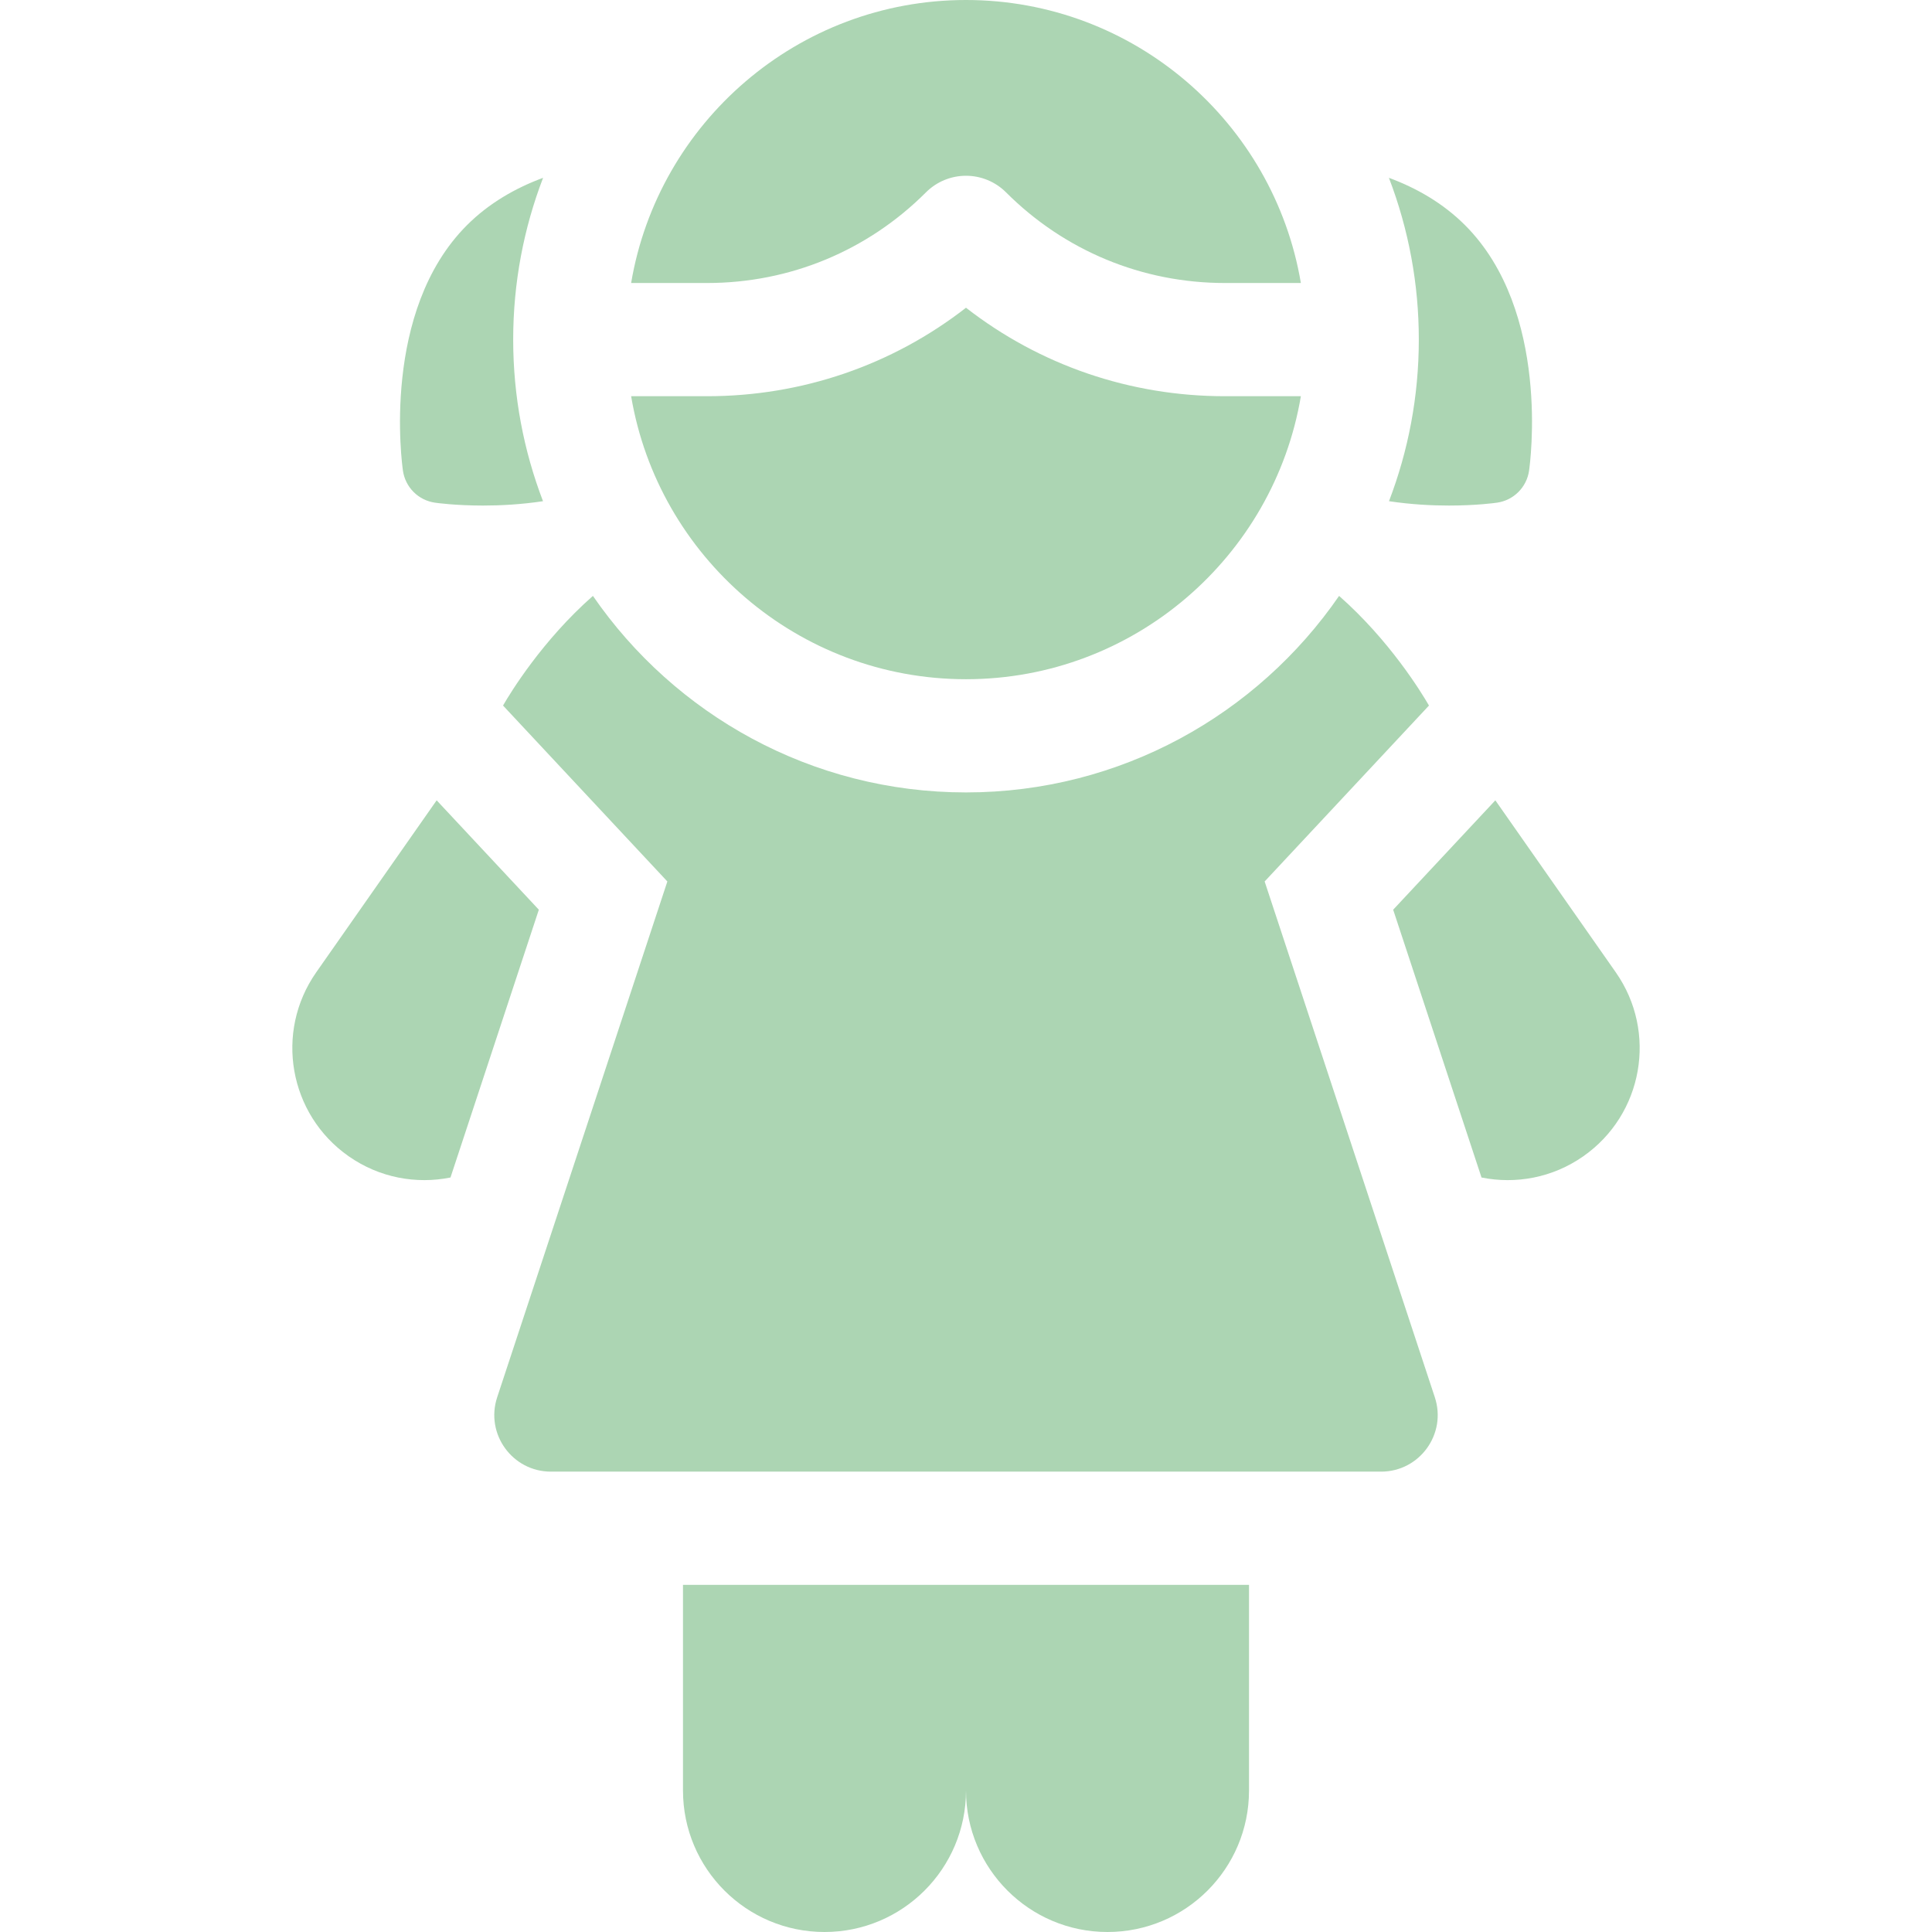
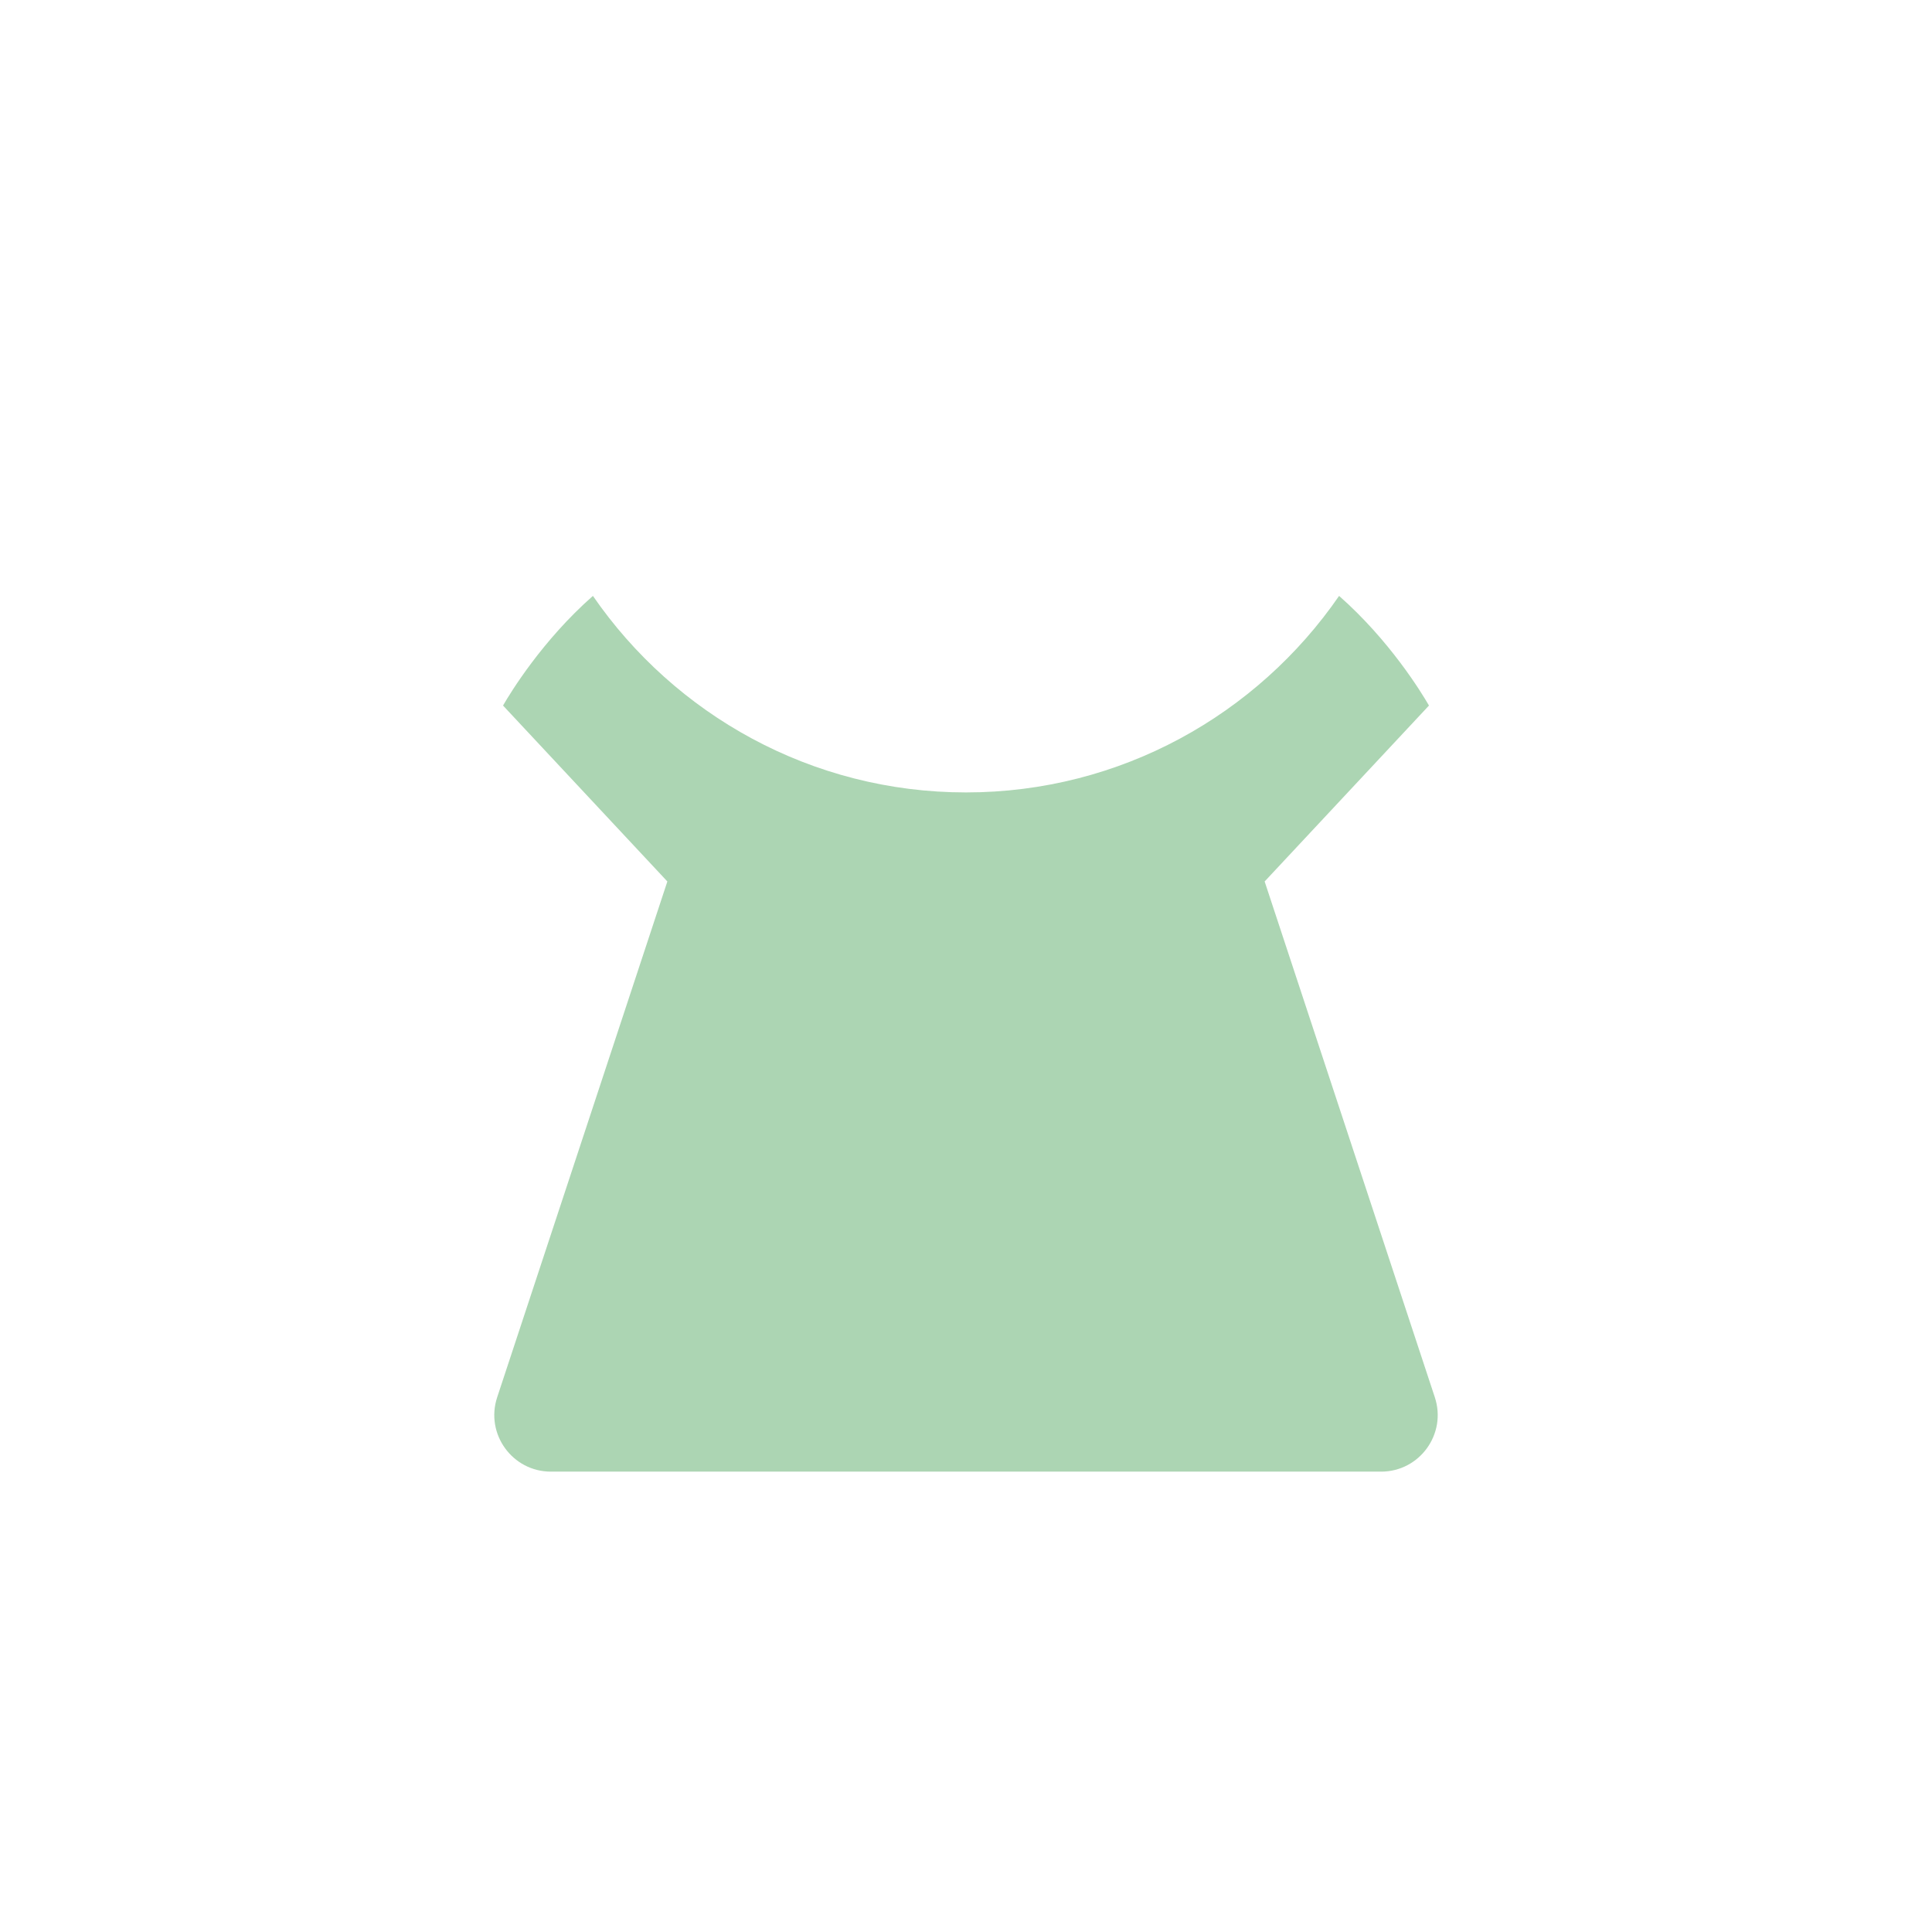
<svg xmlns="http://www.w3.org/2000/svg" width="512" height="512" viewBox="0 0 512 512" fill="none">
-   <path d="M115.718 212.094L83.802 257.675C72.715 273.509 76.563 295.333 92.397 306.42C100.564 312.139 110.324 313.874 119.383 312.05L142.797 241.083L115.718 212.094ZM428.198 257.675L396.282 212.094L369.204 241.083L392.618 312.051C401.677 313.875 411.436 312.139 419.603 306.42C435.438 295.334 439.286 273.51 428.198 257.675ZM181 420V474.5C181 495.211 197.789 512 218.5 512C239.211 512 256 495.211 256 474.5C256 495.211 272.789 512 293.5 512C314.211 512 331 495.211 331 474.5V420H181ZM256 180C300.516 180 337.58 147.511 344.743 105H324.614C299.448 105 275.55 96.76 256 81.554C236.45 96.759 212.552 105 187.386 105H167.257C174.419 147.511 211.484 180 256 180ZM245.394 50.973C248.207 48.16 252.022 46.58 256 46.58C259.978 46.58 263.793 48.16 266.606 50.973C282.101 66.467 302.701 75 324.614 75H344.743C337.58 32.489 300.516 0 256 0C211.484 0 174.419 32.489 167.257 75H187.386C209.298 75 229.899 66.467 245.394 50.973ZM368.096 132.821C373.927 133.698 379.409 133.977 383.986 133.977C391.204 133.977 396.177 133.294 396.747 133.211C398.883 132.903 400.861 131.914 402.388 130.389C403.914 128.864 404.906 126.887 405.216 124.752C405.466 123.037 411.061 82.484 388.25 59.673C382.372 53.796 375.331 49.807 368.075 47.121C373.326 60.807 376.012 75.342 376 90C376 105.079 373.196 119.514 368.096 132.821ZM115.254 133.212C115.823 133.295 120.795 133.978 128.015 133.978C132.592 133.978 138.074 133.699 143.905 132.822C138.804 119.514 136 105.079 136 90C136 74.899 138.812 60.445 143.926 47.122C136.67 49.808 129.629 53.797 123.751 59.674C100.941 82.485 106.535 123.038 106.785 124.753C107.095 126.888 108.088 128.865 109.614 130.39C111.14 131.915 113.119 132.904 115.254 133.212Z" fill="#ACD5B3" />
  <path d="M335.144 233.599L378.693 186.976C376.657 183.453 368.276 169.733 354.873 157.919C333.213 189.352 296.975 210 256 210C215.025 210 178.787 189.352 157.128 157.919C143.725 169.732 135.344 183.453 133.308 186.976L176.857 233.599L131.755 370.3C128.553 380.004 135.781 390 146 390H366C376.219 390 383.447 380.005 380.245 370.3L335.144 233.599Z" fill="#ACD5B3" />
</svg>